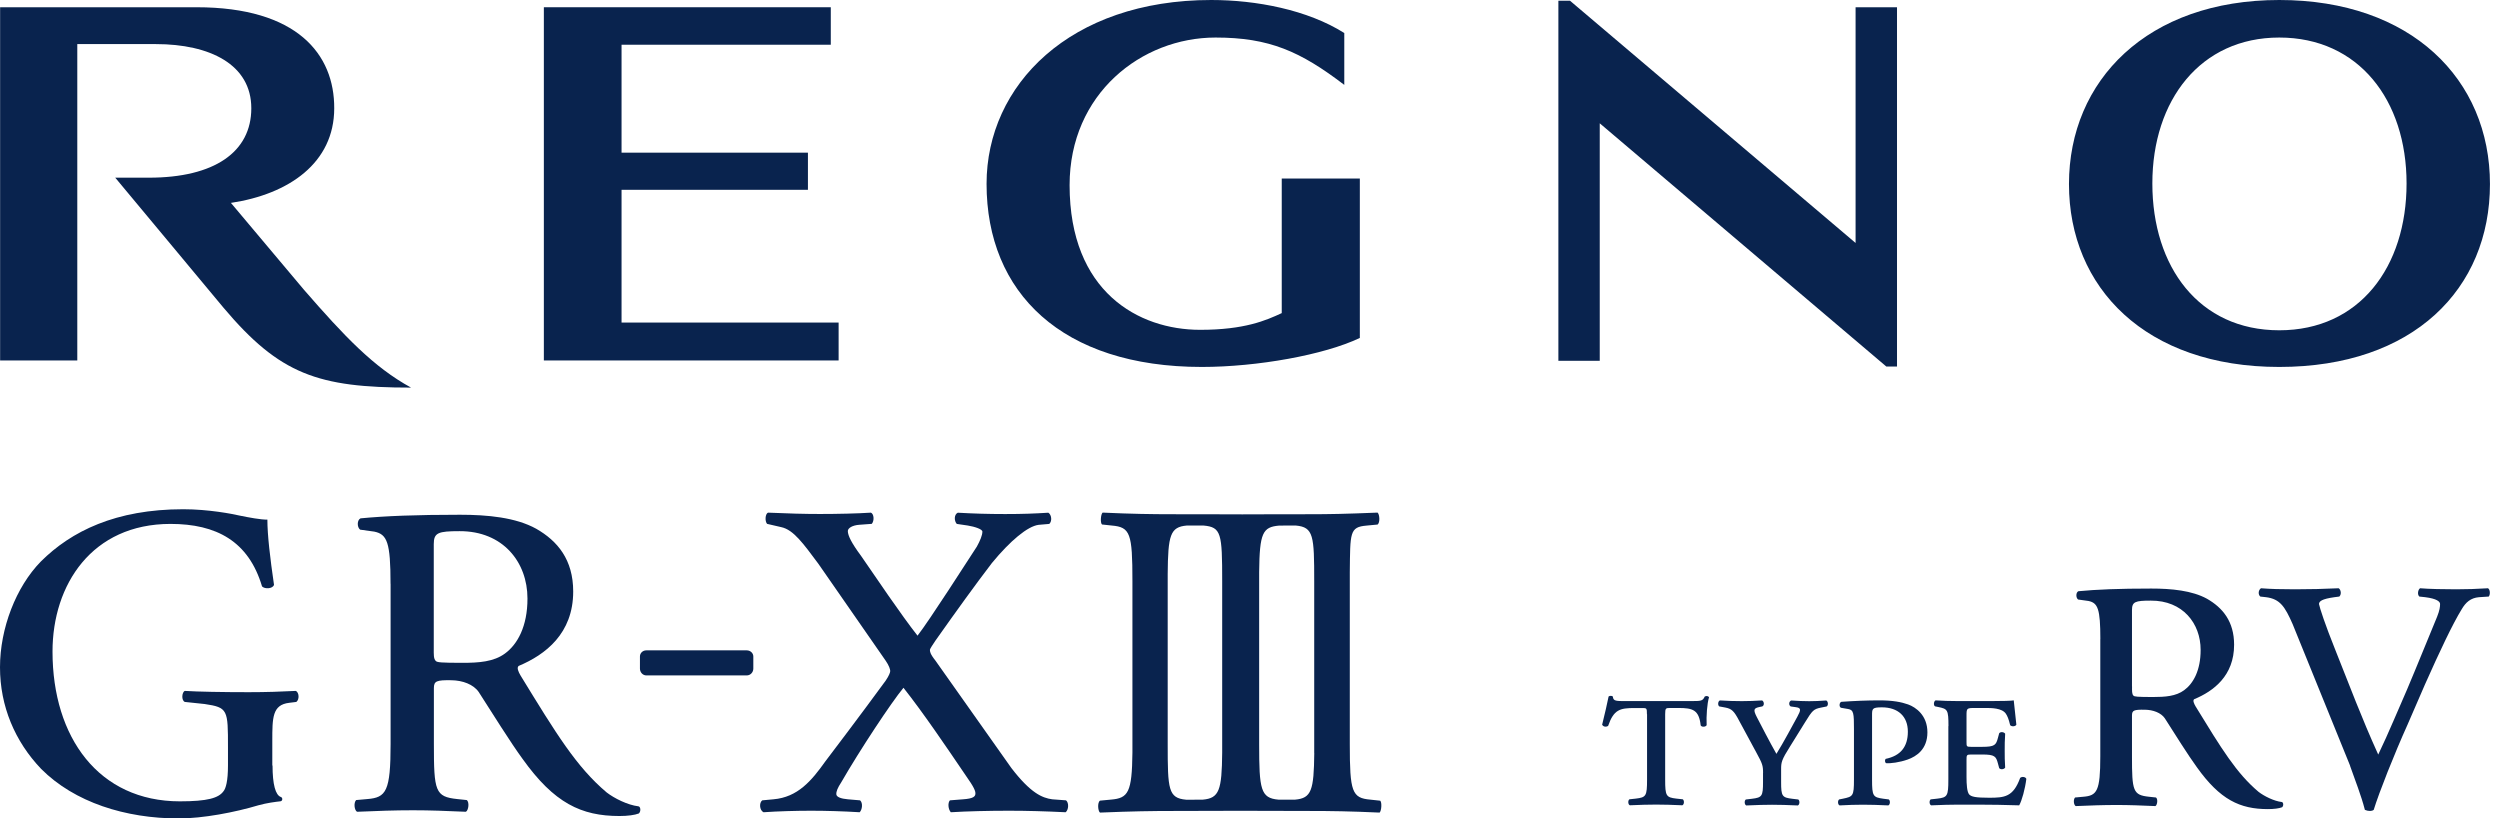
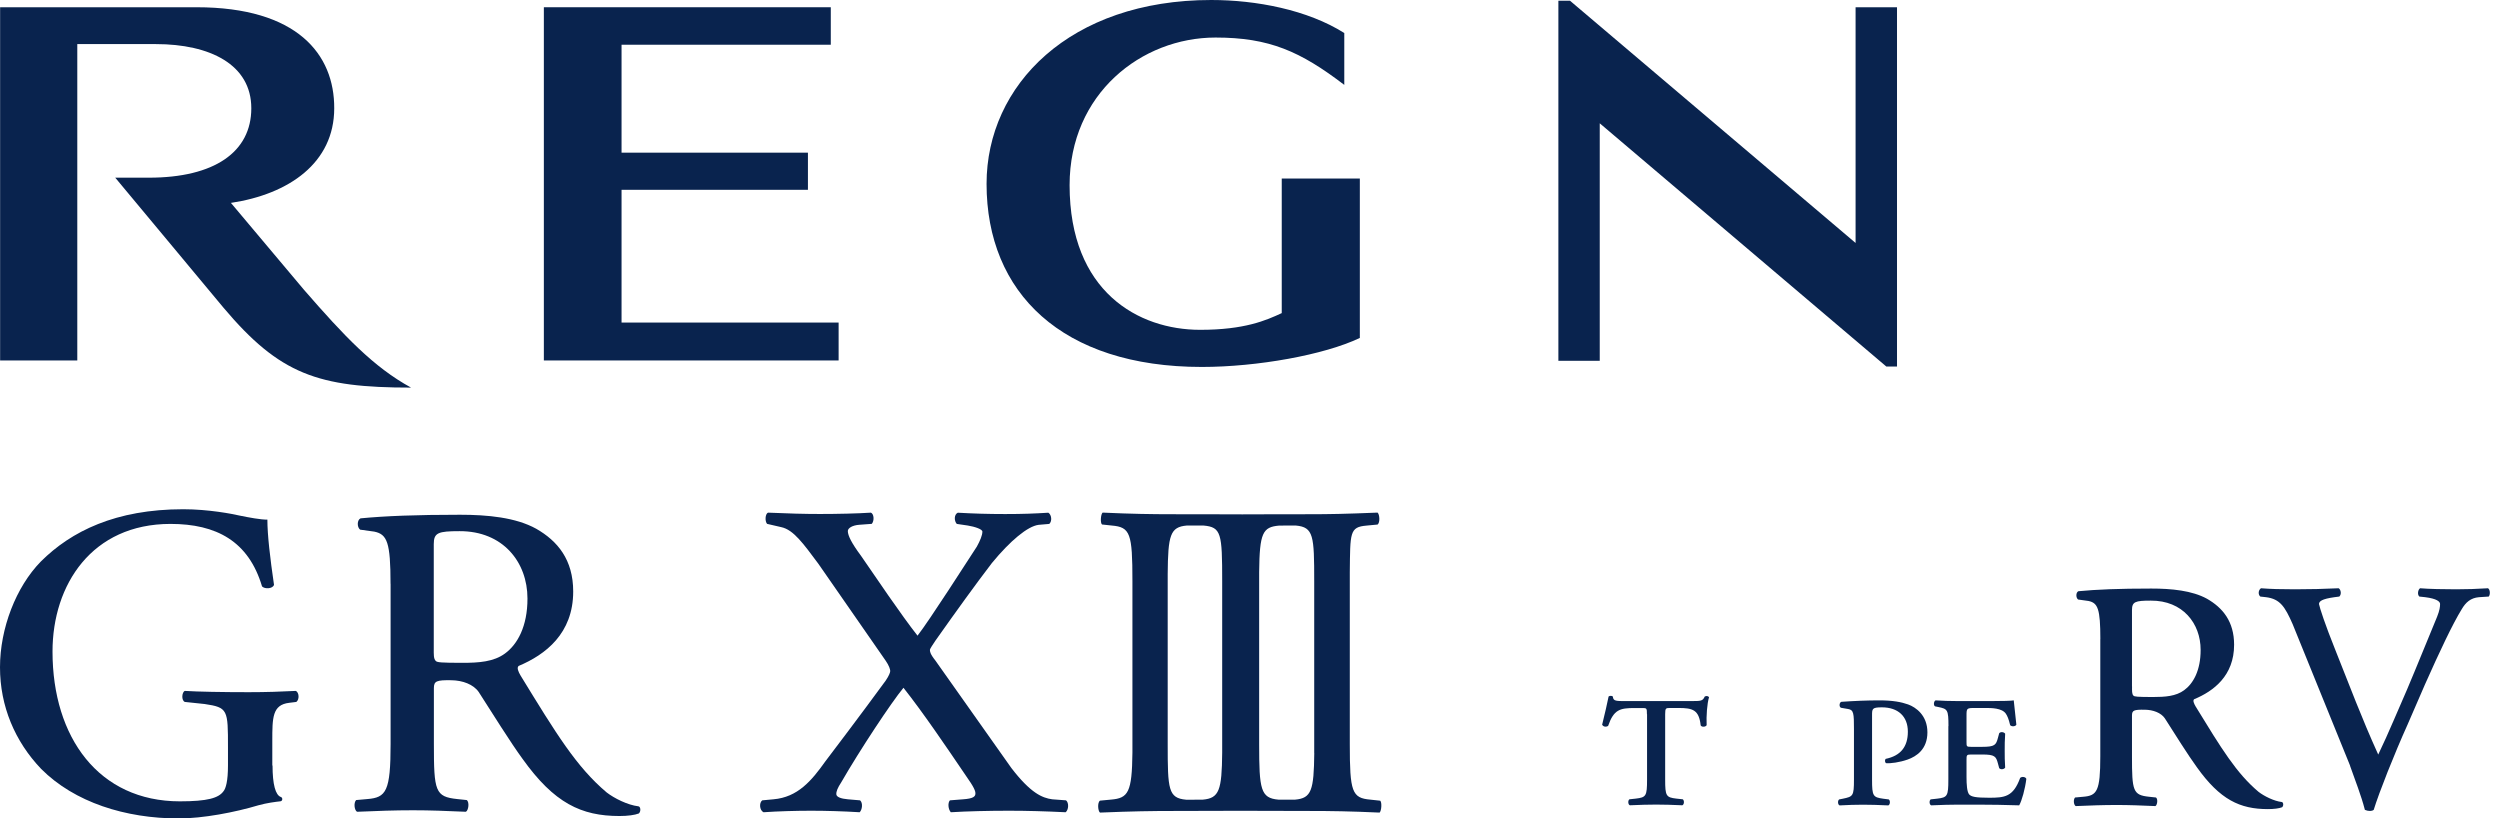
<svg xmlns="http://www.w3.org/2000/svg" width="168" height="55" viewBox="0 0 168 55" fill="none">
  <path d="M15.508 13.636C19.415 13.051 22.46 10.945 22.46 7.276C22.476 3.661 19.988 0.487 13.203 0.487H0.008V24.223H5.194V2.963H10.47C14.116 2.963 16.888 4.34 16.888 7.276C16.888 10.212 14.412 11.94 10.002 11.94H7.744L15.016 20.674C18.803 25.166 21.376 26.047 27.623 26.047C25.088 24.659 23.139 22.589 20.433 19.481L15.519 13.636H15.508Z" fill="#09234E" />
  <path d="M41.768 12.755H54.293V10.259H41.768V3.006H55.829V0.487H36.547V24.223H56.355V21.676H41.768V12.755Z" fill="#09234E" />
  <path d="M86.133 21.041C85.084 21.528 83.645 22.164 80.65 22.164C76.505 22.164 71.877 19.61 71.877 12.443C71.877 6.29 76.712 2.523 81.684 2.523C85.298 2.523 87.384 3.451 90.336 5.705V2.219C87.864 0.659 84.417 0 81.395 0C71.904 0 66.297 5.716 66.297 12.353C66.297 19.676 71.362 24.659 80.767 24.659C84.479 24.659 88.987 23.852 91.381 22.71V11.998H86.133V21.041Z" fill="#09234E" />
-   <path d="M153.166 24.659C162.182 24.659 167.325 19.411 167.325 12.369C167.325 5.326 162.026 0 153.166 0C144.307 0 139.035 5.401 139.035 12.369C139.035 19.337 144.19 24.659 153.166 24.659ZM153.166 2.523C158.501 2.523 161.721 6.726 161.721 12.33C161.721 17.933 158.563 22.195 153.166 22.195C147.77 22.195 144.638 17.929 144.638 12.33C144.638 6.73 147.875 2.523 153.166 2.523Z" fill="#09234E" />
  <path d="M124.695 16.327L105.506 0.051H104.723V24.246H107.503V8.286L126.762 24.632H127.479V0.488H124.695V16.327Z" fill="#09234E" />
  <path d="M110.674 47.997C110.674 47.58 110.659 47.58 110.339 47.58H109.844C108.865 47.58 108.448 47.677 108.066 48.781C107.906 48.878 107.73 48.827 107.664 48.699C107.84 48.008 108.015 47.209 108.097 46.807C108.159 46.745 108.319 46.745 108.385 46.807C108.401 47.127 108.627 47.112 109.267 47.112H113.724C114.316 47.112 114.429 47.096 114.558 46.807C114.671 46.745 114.8 46.776 114.847 46.854C114.718 47.272 114.656 48.122 114.687 48.73C114.624 48.859 114.351 48.874 114.285 48.745C114.172 47.704 113.755 47.576 112.796 47.576H112.25C111.946 47.576 111.899 47.576 111.899 47.993V52.384C111.899 53.491 111.961 53.585 112.651 53.666L113.084 53.713C113.197 53.795 113.182 54.064 113.053 54.115C112.394 54.084 111.786 54.068 111.29 54.068C110.795 54.068 110.199 54.084 109.528 54.115C109.399 54.068 109.384 53.795 109.497 53.713L109.93 53.666C110.62 53.585 110.682 53.491 110.682 52.384V47.993L110.674 47.997Z" fill="#09234E" />
-   <path d="M118.478 51.939C118.478 51.444 118.432 51.315 118.03 50.578L116.86 48.414C116.525 47.775 116.365 47.63 115.948 47.548L115.531 47.471C115.417 47.373 115.449 47.12 115.577 47.069C116.108 47.1 116.474 47.116 117.051 47.116C117.531 47.116 117.901 47.1 118.412 47.069C118.541 47.131 118.588 47.389 118.428 47.471L118.205 47.517C117.855 47.599 117.804 47.693 118.061 48.192L118.654 49.331C118.911 49.81 119.134 50.243 119.375 50.66C119.633 50.227 119.87 49.841 120.143 49.331L120.783 48.161C121.025 47.712 121.056 47.568 120.67 47.521L120.335 47.474C120.19 47.392 120.206 47.139 120.366 47.073C120.845 47.104 121.216 47.12 121.582 47.12C121.949 47.12 122.272 47.104 122.721 47.073C122.85 47.12 122.881 47.392 122.752 47.474L122.366 47.552C121.871 47.65 121.789 47.743 121.294 48.547L120.299 50.149C119.722 51.062 119.691 51.222 119.691 51.69V52.555C119.691 53.503 119.754 53.596 120.444 53.678L120.845 53.725C120.958 53.807 120.943 54.076 120.814 54.127C120.108 54.095 119.578 54.08 119.083 54.08C118.588 54.08 118.073 54.095 117.352 54.127C117.223 54.08 117.207 53.807 117.32 53.725L117.722 53.678C118.412 53.596 118.475 53.503 118.475 52.555V51.947L118.478 51.939Z" fill="#09234E" />
  <path d="M124.586 48.991C124.586 47.95 124.57 47.708 124.2 47.646L123.72 47.564C123.576 47.517 123.592 47.213 123.736 47.162C124.633 47.1 125.452 47.065 126.302 47.065C127.198 47.065 127.776 47.178 128.224 47.338C128.754 47.529 129.522 48.075 129.522 49.214C129.522 50.352 128.785 50.832 128.193 51.042C127.647 51.233 127.039 51.315 126.734 51.284C126.653 51.206 126.653 51.062 126.719 50.995C127.713 50.789 128.208 50.192 128.208 49.167C128.208 48.141 127.549 47.533 126.461 47.533C125.802 47.533 125.802 47.63 125.802 48.079V52.391C125.802 53.499 125.865 53.577 126.555 53.674L126.925 53.721C127.039 53.803 127.023 54.072 126.894 54.123C126.22 54.092 125.693 54.076 125.194 54.076C124.695 54.076 124.184 54.092 123.623 54.123C123.494 54.076 123.478 53.803 123.592 53.721L123.833 53.674C124.523 53.53 124.586 53.499 124.586 52.391V48.995V48.991Z" fill="#09234E" />
  <path d="M130.937 48.796C130.937 47.689 130.875 47.642 130.262 47.513L130.036 47.467C129.923 47.404 129.939 47.131 130.068 47.065C130.532 47.096 131.031 47.112 131.557 47.112H133.834C134.54 47.112 135.18 47.096 135.324 47.065L135.499 48.699C135.437 48.827 135.18 48.843 135.082 48.73C134.985 48.313 134.891 48.106 134.794 47.962C134.536 47.576 133.815 47.576 133.433 47.576H132.727C132.165 47.576 132.15 47.591 132.15 48.09V49.869C132.15 50.157 132.15 50.188 132.454 50.188H133.206C134.057 50.188 134.135 50.06 134.263 49.58L134.345 49.276C134.423 49.163 134.665 49.178 134.747 49.307C134.716 49.771 134.716 50.06 134.716 50.43C134.716 50.832 134.716 51.12 134.747 51.584C134.665 51.713 134.427 51.728 134.345 51.615L134.263 51.311C134.135 50.832 134.057 50.703 133.206 50.703H132.454C132.15 50.703 132.15 50.75 132.15 51.073V52.228C132.15 52.707 132.181 53.206 132.325 53.382C132.47 53.542 132.758 53.608 133.67 53.608C134.696 53.608 135.289 53.561 135.753 52.278C135.866 52.165 136.123 52.2 136.17 52.341C136.088 53.015 135.866 53.815 135.69 54.119C134.68 54.088 133.83 54.072 132.965 54.072H131.553C131.038 54.072 130.543 54.088 129.775 54.119C129.646 54.072 129.631 53.799 129.744 53.717L130.177 53.67C130.867 53.589 130.929 53.495 130.929 52.388V48.796H130.937Z" fill="#09234E" />
  <path d="M157.93 51.463L154.065 41.941C153.547 40.763 153.219 40.253 152.283 40.132L151.893 40.089C151.73 39.956 151.757 39.644 151.94 39.531C152.568 39.582 153.274 39.601 154.221 39.601C155.169 39.601 156.229 39.578 157.157 39.531C157.317 39.625 157.36 39.952 157.2 40.089L156.869 40.132C156.023 40.253 155.851 40.401 155.836 40.588C155.878 40.834 156.245 41.964 156.935 43.68C157.93 46.168 158.674 48.184 159.817 50.707C160.491 49.315 161.221 47.537 161.747 46.351C162.383 44.858 163.389 42.358 163.771 41.45C163.95 41.005 163.973 40.763 163.973 40.588C163.973 40.428 163.751 40.229 162.979 40.132L162.581 40.089C162.429 39.956 162.488 39.625 162.628 39.531C163.229 39.582 164.231 39.601 165.054 39.601C165.759 39.601 166.465 39.578 167.194 39.531C167.35 39.625 167.35 39.976 167.241 40.089L166.582 40.132C166.032 40.182 165.701 40.467 165.416 40.958C164.816 41.937 163.954 43.754 162.956 46L161.794 48.679C160.885 50.699 159.875 53.249 159.513 54.423C159.446 54.474 159.349 54.497 159.271 54.497C159.15 54.497 159.037 54.474 158.92 54.423C158.67 53.444 158.277 52.473 157.922 51.459L157.93 51.463Z" fill="#09234E" />
  <path d="M141.144 42.955C141.144 40.912 140.976 40.518 140.345 40.385L139.647 40.288C139.491 40.167 139.491 39.816 139.666 39.73C140.89 39.613 142.407 39.551 144.564 39.551C145.917 39.551 147.305 39.683 148.311 40.237C149.364 40.842 150.132 41.758 150.132 43.329C150.132 45.404 148.763 46.441 147.449 46.987C147.34 47.069 147.434 47.279 147.539 47.462C149.294 50.328 150.284 51.955 151.777 53.214C152.156 53.503 152.807 53.834 153.341 53.896C153.45 53.916 153.47 54.15 153.357 54.247C153.162 54.325 152.815 54.372 152.401 54.372C150.522 54.372 149.188 53.74 147.632 51.561C147.059 50.781 146.119 49.276 145.476 48.27C145.219 47.895 144.685 47.7 144.135 47.693C143.402 47.681 143.269 47.732 143.269 48.083V50.831C143.269 53.159 143.331 53.428 144.419 53.542L144.883 53.592C145.024 53.694 144.973 54.095 144.844 54.169C143.846 54.127 143.109 54.095 142.24 54.095C141.296 54.095 140.512 54.127 139.487 54.169C139.354 54.095 139.311 53.736 139.444 53.592L139.994 53.542C140.922 53.468 141.14 53.163 141.14 50.831V42.951L141.144 42.955ZM143.273 46.121C143.273 46.429 143.257 46.636 143.37 46.749C143.437 46.815 143.616 46.839 144.688 46.839C145.484 46.839 146.221 46.792 146.778 46.379C147.383 45.938 147.886 45.057 147.882 43.672C147.882 41.89 146.681 40.35 144.536 40.362C143.484 40.362 143.269 40.436 143.269 41.001V46.121H143.273Z" fill="#09234E" />
  <path d="M91.825 35.32L92.57 35.25C92.757 35.117 92.706 34.548 92.57 34.447C90.378 34.536 89.353 34.556 87.988 34.556C86.623 34.556 83.621 34.567 83.617 34.563C83.57 34.563 83.527 34.563 83.48 34.567C83.437 34.567 83.402 34.567 83.359 34.563C83.359 34.563 80.033 34.556 78.727 34.556C77.421 34.556 76.052 34.536 74.098 34.447C73.97 34.544 73.927 35.141 74.055 35.246L74.71 35.316C75.958 35.421 76.099 35.846 76.099 39.048V50.574C76.071 53.257 75.814 53.635 74.664 53.733L73.919 53.803C73.732 53.935 73.782 54.505 73.919 54.606C76.11 54.516 77.444 54.497 78.809 54.497C80.174 54.497 83.27 54.485 83.32 54.485C83.363 54.485 86.767 54.497 88.077 54.497C89.388 54.497 90.752 54.516 92.706 54.606C92.835 54.509 92.877 53.912 92.749 53.807L92.094 53.736C90.846 53.631 90.706 53.206 90.706 50.005V38.447C90.737 35.796 90.686 35.417 91.832 35.32H91.825ZM82.131 50.578C82.108 53.105 81.932 53.639 80.829 53.736L80.236 53.74H79.706C78.505 53.631 78.469 53.05 78.469 50.001V38.58C78.489 35.959 78.637 35.414 79.752 35.316H80.357H80.875C82.073 35.421 82.131 35.846 82.131 39.048V50.574V50.578ZM88.319 50.609C88.292 53.109 88.132 53.639 87.032 53.736H86.428H85.909C84.712 53.631 84.615 53.05 84.615 50.005V38.447C84.642 35.796 84.857 35.417 85.956 35.32L86.549 35.316H87.079C88.276 35.425 88.315 36.006 88.315 39.056V50.613L88.319 50.609Z" fill="#09234E" />
  <path d="M18.315 51.444C18.315 52.711 18.514 53.436 18.873 53.557C19.005 53.596 19.005 53.822 18.853 53.846C18.479 53.889 17.949 53.955 17.379 54.111C15.784 54.59 13.632 55 12.01 55C8.438 55 5.007 53.92 2.765 51.67C1.002 49.826 0 47.455 0 44.842C0 42.23 1.072 39.442 2.745 37.734C4.788 35.698 7.775 34.221 12.314 34.221C14.01 34.221 15.605 34.532 16.112 34.649C16.693 34.77 17.555 34.93 17.968 34.918C17.968 35.96 18.151 37.496 18.413 39.301C18.327 39.574 17.793 39.598 17.609 39.407C16.705 36.365 14.537 35.207 11.456 35.207C6.184 35.207 3.529 39.282 3.529 43.785C3.529 49.564 6.644 53.85 12.088 53.85C13.952 53.85 14.689 53.627 15.016 53.175C15.176 52.988 15.32 52.489 15.32 51.44V50.227C15.32 47.693 15.32 47.544 13.753 47.31L12.419 47.17C12.178 47.065 12.217 46.519 12.419 46.429C13.297 46.484 14.946 46.515 16.712 46.515C17.882 46.515 18.896 46.48 19.883 46.429C20.101 46.538 20.132 47.002 19.914 47.17L19.434 47.229C18.299 47.361 18.299 48.235 18.299 49.771V51.44L18.315 51.444Z" fill="#09234E" />
  <path d="M26.244 39.235C26.244 36.443 26.018 35.905 25.152 35.725L24.201 35.593C23.986 35.429 23.986 34.946 24.228 34.833C25.897 34.673 27.975 34.591 30.915 34.591C32.764 34.591 34.655 34.77 36.031 35.531C37.47 36.353 38.519 37.609 38.519 39.75C38.519 42.581 36.647 43.996 34.858 44.749C34.709 44.862 34.834 45.146 34.982 45.396C37.38 49.311 38.733 51.533 40.769 53.253C41.283 53.647 42.173 54.099 42.906 54.185C43.054 54.212 43.081 54.528 42.929 54.665C42.664 54.77 42.188 54.836 41.627 54.836C39.061 54.836 37.24 53.971 35.115 50.995C34.331 49.927 33.048 47.872 32.167 46.499C31.812 45.989 31.087 45.723 30.338 45.712C29.336 45.696 29.157 45.766 29.157 46.242V49.997C29.157 53.175 29.242 53.541 30.728 53.697L31.364 53.764C31.555 53.9 31.488 54.45 31.309 54.551C29.948 54.493 28.938 54.45 27.753 54.45C26.466 54.45 25.394 54.493 23.994 54.551C23.815 54.45 23.752 53.959 23.931 53.764L24.684 53.697C25.951 53.596 26.248 53.179 26.248 49.997V39.231L26.244 39.235ZM29.149 43.559C29.149 43.977 29.129 44.265 29.285 44.417C29.375 44.511 29.617 44.542 31.083 44.542C32.171 44.542 33.177 44.476 33.937 43.914C34.76 43.314 35.45 42.109 35.446 40.218C35.446 37.781 33.805 35.683 30.88 35.694C29.445 35.694 29.149 35.796 29.149 36.564V43.559Z" fill="#09234E" />
-   <path d="M50.623 44.113C50.623 43.891 50.428 43.704 50.183 43.704H43.433C43.191 43.704 43.004 43.887 43.004 44.113V44.932C43.004 45.178 43.195 45.388 43.433 45.388H50.183C50.428 45.388 50.623 45.178 50.623 44.932V44.113Z" fill="#09234E" />
  <path d="M71.639 53.783C71.842 53.951 71.814 54.415 71.612 54.583C70.208 54.516 69.038 54.481 67.802 54.481C66.441 54.481 64.983 54.516 63.895 54.583C63.715 54.384 63.68 53.951 63.833 53.783L64.722 53.713C65.404 53.666 65.548 53.526 65.548 53.323C65.548 53.159 65.482 52.933 64.889 52.099C63.583 50.176 62.043 47.899 60.713 46.219C59.894 47.205 57.757 50.442 56.537 52.563C56.287 52.945 56.186 53.191 56.202 53.386C56.225 53.565 56.521 53.674 56.977 53.713L57.796 53.783C57.999 53.951 57.944 54.415 57.769 54.583C56.673 54.516 55.519 54.481 54.505 54.481C53.492 54.481 52.271 54.516 51.308 54.583C51.035 54.446 51.004 53.951 51.222 53.783L51.975 53.713C53.605 53.573 54.533 52.473 55.461 51.167C55.956 50.512 57.738 48.172 59.52 45.735C59.734 45.419 59.824 45.189 59.824 45.092C59.824 44.994 59.75 44.729 59.508 44.386L54.989 37.878C53.987 36.533 53.324 35.601 52.505 35.425L51.546 35.203C51.394 35.024 51.417 34.54 51.608 34.45C53.012 34.509 54.026 34.54 55.098 34.54C56.283 34.54 57.644 34.509 58.526 34.45C58.736 34.54 58.763 34.996 58.584 35.203L57.746 35.265C57.282 35.297 56.974 35.488 56.974 35.687C56.974 35.987 57.227 36.498 57.847 37.332C58.826 38.751 60.561 41.325 61.657 42.717C62.437 41.727 65.092 37.574 65.642 36.735C65.864 36.334 66.016 35.971 66.016 35.725C66.016 35.562 65.513 35.394 65.037 35.316L64.296 35.207C64.109 35 64.109 34.575 64.363 34.454C65.408 34.513 66.375 34.544 67.549 34.544C68.722 34.544 69.51 34.513 70.45 34.454C70.672 34.599 70.711 35.028 70.512 35.207L69.795 35.269C69.058 35.363 67.896 36.33 66.656 37.835C65.478 39.379 64.324 40.982 62.865 43.045C62.686 43.325 62.491 43.587 62.491 43.676C62.491 43.762 62.491 43.93 62.85 44.378L67.962 51.608C69.257 53.296 70.04 53.623 70.707 53.713L71.643 53.783H71.639Z" fill="#09234E" />
</svg>